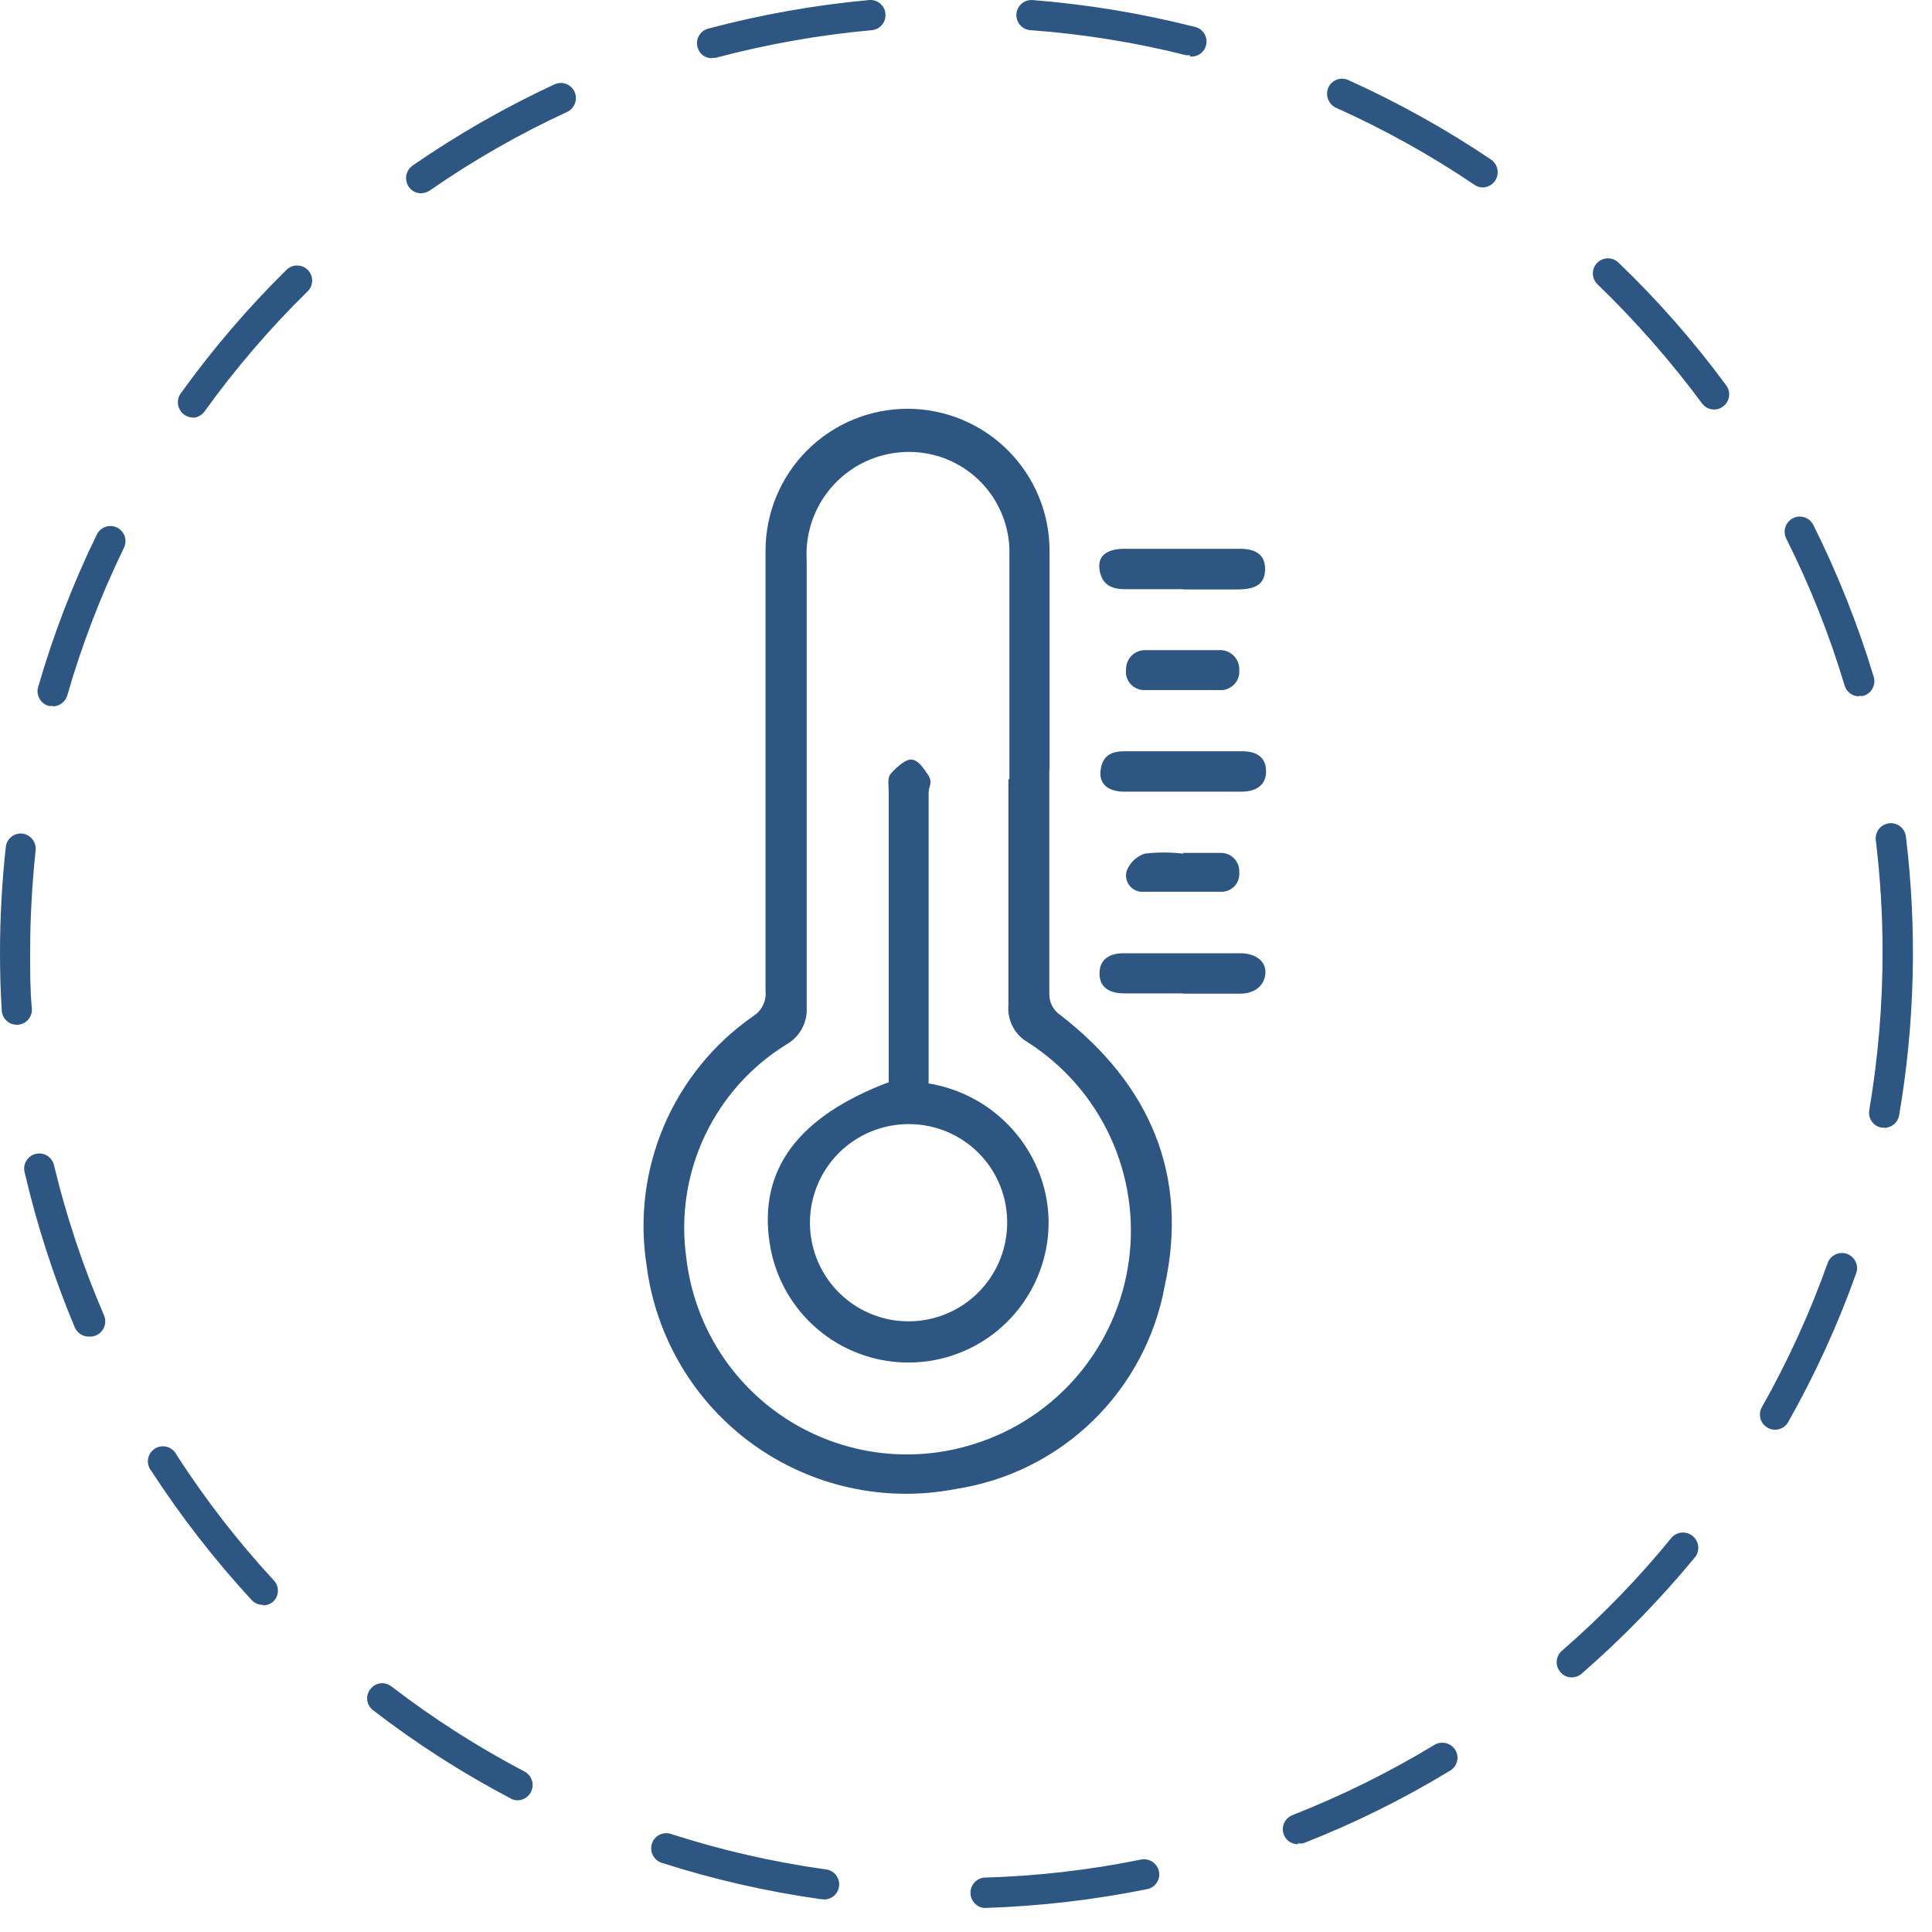
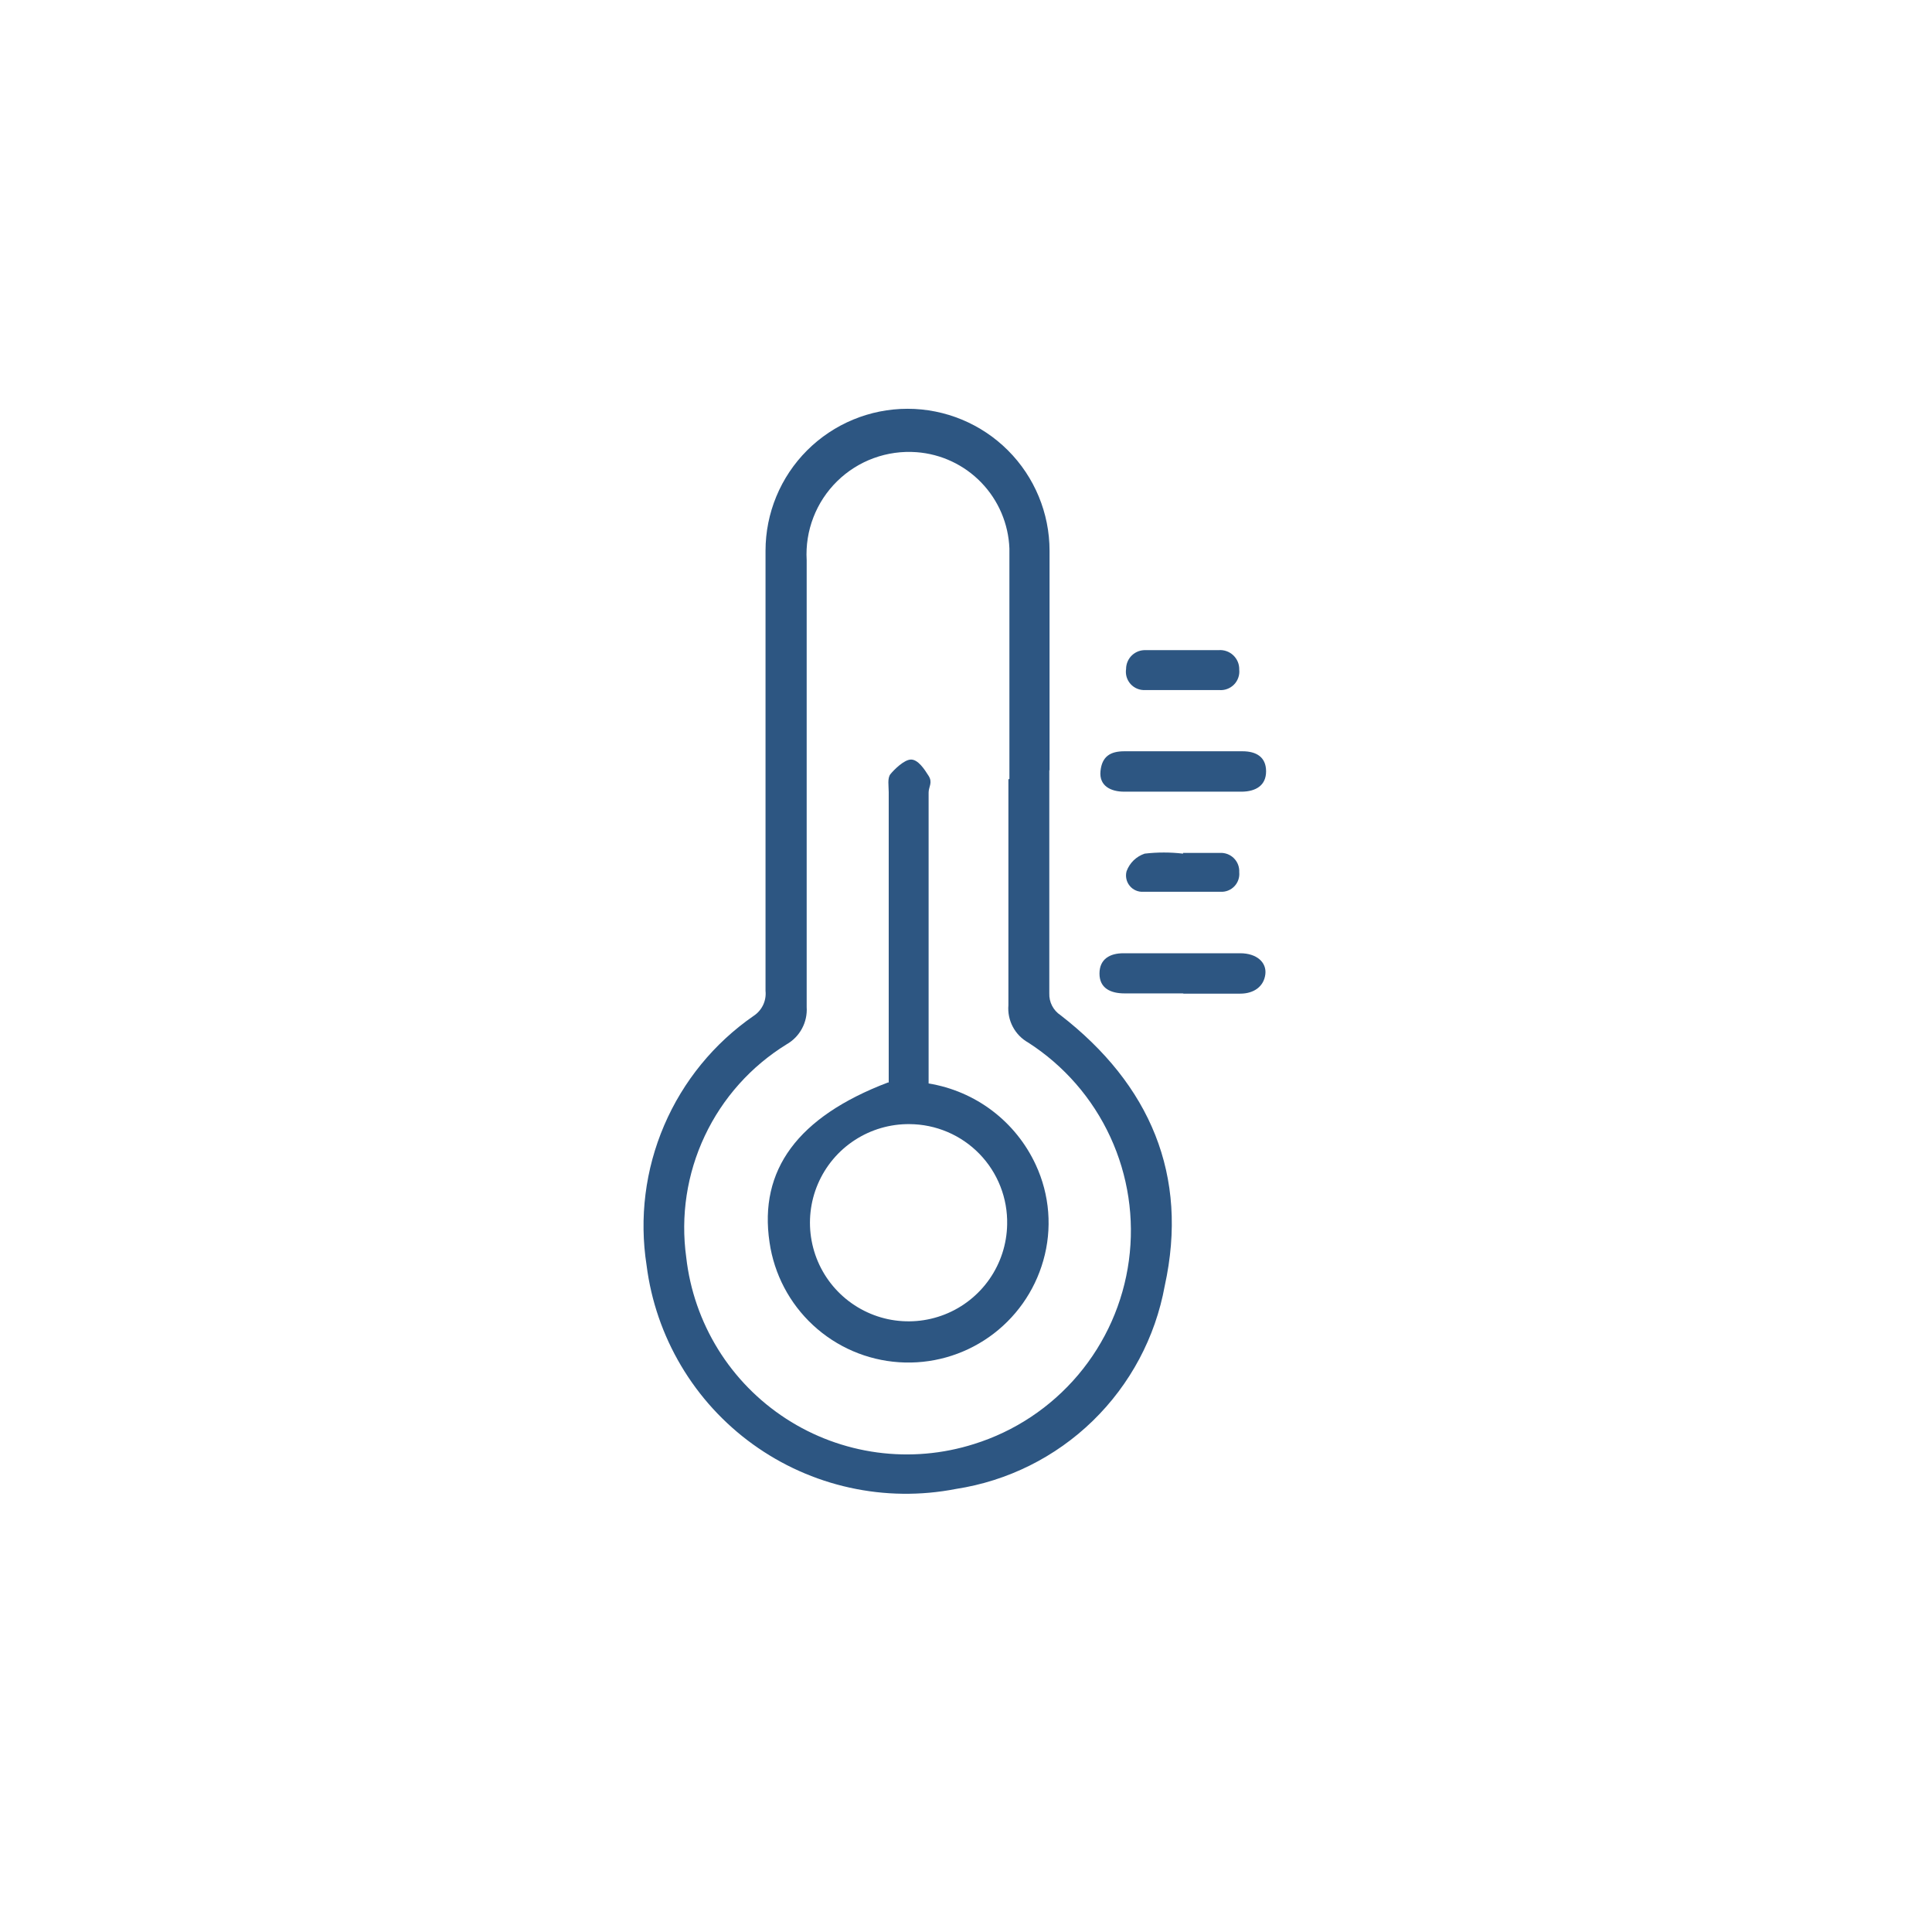
<svg xmlns="http://www.w3.org/2000/svg" width="77" height="77" viewBox="0 0 77 77" fill="none">
-   <path d="M39.21 76.042C39.063 76.023 38.928 75.951 38.83 75.84C38.732 75.729 38.678 75.586 38.678 75.437C38.678 75.289 38.732 75.146 38.83 75.034C38.928 74.923 39.063 74.851 39.21 74.832C41.317 74.774 43.415 74.533 45.48 74.112C45.636 74.082 45.798 74.115 45.931 74.203C46.063 74.291 46.156 74.427 46.19 74.582C46.206 74.66 46.207 74.74 46.192 74.817C46.177 74.895 46.146 74.969 46.103 75.035C46.059 75.101 46.003 75.158 45.937 75.202C45.871 75.246 45.798 75.277 45.72 75.292C43.588 75.722 41.424 75.973 39.25 76.042H39.21ZM32.8 75.692H32.72C30.566 75.391 28.442 74.906 26.37 74.242C26.218 74.192 26.093 74.084 26.02 73.942C25.947 73.8 25.933 73.635 25.98 73.482C26.004 73.406 26.043 73.336 26.094 73.275C26.145 73.215 26.208 73.165 26.278 73.128C26.349 73.092 26.426 73.07 26.506 73.064C26.585 73.058 26.665 73.067 26.74 73.092C28.746 73.739 30.803 74.21 32.89 74.502C33.049 74.514 33.197 74.589 33.301 74.71C33.405 74.831 33.457 74.988 33.445 75.147C33.433 75.306 33.358 75.454 33.237 75.558C33.117 75.662 32.959 75.714 32.8 75.702M51.73 73.502C51.59 73.503 51.453 73.455 51.344 73.366C51.236 73.277 51.162 73.152 51.136 73.014C51.11 72.876 51.133 72.733 51.201 72.61C51.27 72.488 51.379 72.393 51.51 72.342C53.473 71.571 55.366 70.634 57.17 69.542C57.307 69.46 57.471 69.435 57.626 69.473C57.781 69.51 57.915 69.607 58 69.742C58.041 69.81 58.069 69.886 58.081 69.965C58.093 70.044 58.089 70.124 58.069 70.201C58.05 70.279 58.015 70.351 57.967 70.415C57.919 70.478 57.859 70.532 57.79 70.572C55.93 71.702 53.976 72.669 51.95 73.462C51.877 73.477 51.803 73.477 51.73 73.462M20.64 71.752C20.542 71.754 20.445 71.73 20.36 71.682C18.432 70.67 16.595 69.492 14.87 68.162C14.807 68.115 14.753 68.056 14.713 67.987C14.673 67.919 14.648 67.844 14.637 67.766C14.627 67.687 14.633 67.608 14.654 67.531C14.675 67.455 14.711 67.384 14.76 67.322C14.807 67.259 14.867 67.206 14.935 67.166C15.003 67.126 15.078 67.1 15.157 67.089C15.235 67.079 15.315 67.085 15.391 67.106C15.467 67.127 15.538 67.163 15.6 67.212C17.272 68.497 19.052 69.634 20.92 70.612C21.035 70.678 21.126 70.779 21.179 70.901C21.231 71.023 21.243 71.159 21.211 71.288C21.179 71.417 21.106 71.532 21.003 71.616C20.9 71.7 20.773 71.748 20.64 71.752ZM62.64 66.852C62.554 66.853 62.469 66.834 62.391 66.798C62.313 66.762 62.245 66.708 62.19 66.642C62.138 66.583 62.098 66.513 62.073 66.438C62.047 66.363 62.037 66.284 62.043 66.205C62.048 66.126 62.07 66.049 62.105 65.978C62.141 65.907 62.19 65.844 62.25 65.792C63.84 64.411 65.309 62.895 66.64 61.262C66.747 61.154 66.89 61.089 67.042 61.08C67.194 61.072 67.344 61.121 67.462 61.218C67.58 61.314 67.657 61.451 67.679 61.602C67.701 61.753 67.666 61.906 67.58 62.032C66.198 63.712 64.68 65.274 63.04 66.702C62.929 66.798 62.787 66.851 62.64 66.852ZM10.48 63.962C10.396 63.964 10.312 63.948 10.235 63.915C10.157 63.882 10.088 63.834 10.03 63.772C8.555 62.17 7.217 60.448 6.03 58.622C5.976 58.557 5.937 58.481 5.915 58.4C5.893 58.318 5.888 58.233 5.901 58.15C5.914 58.066 5.944 57.987 5.99 57.916C6.036 57.845 6.096 57.785 6.167 57.739C6.238 57.693 6.317 57.662 6.401 57.649C6.484 57.636 6.569 57.641 6.651 57.663C6.732 57.685 6.808 57.724 6.873 57.777C6.939 57.83 6.992 57.897 7.03 57.972C8.173 59.748 9.468 61.421 10.9 62.972C10.956 63.028 11 63.094 11.031 63.167C11.061 63.24 11.076 63.318 11.076 63.397C11.076 63.476 11.061 63.554 11.031 63.627C11 63.7 10.956 63.766 10.9 63.822C10.788 63.925 10.642 63.982 10.49 63.982M70.74 56.982C70.638 56.981 70.538 56.953 70.45 56.902C70.381 56.864 70.32 56.812 70.271 56.75C70.222 56.688 70.186 56.616 70.164 56.54C70.143 56.464 70.137 56.384 70.146 56.306C70.156 56.227 70.181 56.151 70.22 56.082C71.257 54.248 72.133 52.327 72.84 50.342C72.893 50.191 73.004 50.067 73.148 49.998C73.293 49.928 73.459 49.919 73.61 49.972C73.761 50.025 73.885 50.136 73.954 50.281C74.024 50.425 74.033 50.591 73.98 50.742C73.249 52.793 72.343 54.777 71.27 56.672C71.218 56.767 71.141 56.846 71.048 56.9C70.954 56.955 70.848 56.983 70.74 56.982ZM3.54 53.272C3.421 53.272 3.304 53.237 3.205 53.171C3.105 53.105 3.027 53.012 2.98 52.902C2.14 50.899 1.471 48.828 0.98 46.712C0.943 46.557 0.969 46.394 1.052 46.258C1.136 46.122 1.27 46.024 1.425 45.987C1.58 45.95 1.744 45.976 1.88 46.06C2.016 46.143 2.113 46.277 2.15 46.432C2.644 48.486 3.313 50.493 4.15 52.432C4.187 52.524 4.202 52.623 4.192 52.721C4.183 52.819 4.149 52.914 4.095 52.997C4.041 53.079 3.968 53.148 3.882 53.196C3.795 53.243 3.699 53.27 3.6 53.272M75.09 44.942H74.99C74.912 44.929 74.837 44.9 74.769 44.858C74.702 44.815 74.644 44.76 74.599 44.695C74.553 44.63 74.521 44.556 74.504 44.478C74.487 44.401 74.486 44.32 74.5 44.242C74.852 42.167 75.029 40.067 75.03 37.962C75.03 36.465 74.94 34.969 74.76 33.482C74.751 33.403 74.757 33.324 74.779 33.247C74.8 33.171 74.837 33.1 74.886 33.038C74.935 32.975 74.996 32.923 75.066 32.885C75.135 32.846 75.211 32.822 75.29 32.812C75.369 32.803 75.449 32.809 75.525 32.831C75.601 32.853 75.672 32.889 75.735 32.938C75.797 32.988 75.849 33.049 75.888 33.118C75.926 33.187 75.951 33.263 75.96 33.342C76.409 37.039 76.318 40.782 75.69 44.452C75.664 44.593 75.59 44.719 75.481 44.811C75.371 44.902 75.233 44.952 75.09 44.952M0.67 40.842C0.516 40.842 0.368 40.783 0.256 40.677C0.144 40.571 0.078 40.426 0.07 40.272C0.02 39.512 0 38.732 0 37.962C0.001 36.559 0.078 35.157 0.23 33.762C0.237 33.683 0.261 33.607 0.298 33.537C0.335 33.467 0.386 33.405 0.447 33.355C0.509 33.304 0.579 33.267 0.655 33.244C0.731 33.221 0.811 33.214 0.89 33.222C1.048 33.242 1.193 33.324 1.292 33.449C1.391 33.574 1.437 33.733 1.42 33.892C1.276 35.244 1.203 36.603 1.2 37.962C1.2 38.712 1.2 39.462 1.27 40.202C1.275 40.282 1.265 40.362 1.239 40.437C1.213 40.513 1.173 40.582 1.119 40.642C1.066 40.702 1.002 40.75 0.93 40.784C0.858 40.819 0.78 40.838 0.7 40.842M2.1 28.132C2.044 28.142 1.986 28.142 1.93 28.132C1.777 28.086 1.648 27.981 1.572 27.841C1.495 27.701 1.476 27.536 1.52 27.382C2.124 25.292 2.907 23.258 3.86 21.302C3.895 21.231 3.943 21.168 4.003 21.116C4.062 21.064 4.131 21.023 4.206 20.998C4.28 20.972 4.359 20.962 4.438 20.967C4.517 20.972 4.594 20.992 4.665 21.027C4.736 21.062 4.799 21.11 4.851 21.17C4.904 21.229 4.944 21.298 4.969 21.373C4.995 21.448 5.005 21.527 5 21.605C4.995 21.684 4.975 21.761 4.94 21.832C4.018 23.727 3.262 25.697 2.68 27.722C2.642 27.846 2.565 27.955 2.46 28.032C2.356 28.11 2.23 28.152 2.1 28.152M74.1 27.752C73.971 27.754 73.845 27.714 73.74 27.638C73.636 27.563 73.559 27.455 73.52 27.332C72.916 25.311 72.136 23.347 71.19 21.462C71.118 21.319 71.107 21.153 71.157 21.001C71.208 20.849 71.317 20.724 71.46 20.652C71.603 20.581 71.769 20.569 71.921 20.619C72.073 20.67 72.198 20.779 72.27 20.922C73.243 22.871 74.049 24.898 74.68 26.982C74.724 27.136 74.705 27.301 74.628 27.441C74.552 27.581 74.423 27.686 74.27 27.732C74.214 27.743 74.156 27.743 74.1 27.732M7.72 16.642C7.602 16.646 7.486 16.616 7.385 16.556C7.284 16.495 7.203 16.407 7.151 16.301C7.099 16.195 7.079 16.077 7.093 15.96C7.107 15.843 7.155 15.733 7.23 15.642C8.487 13.898 9.889 12.262 11.42 10.752C11.534 10.641 11.688 10.579 11.847 10.581C12.007 10.583 12.159 10.648 12.27 10.762C12.381 10.876 12.443 11.03 12.441 11.189C12.439 11.349 12.374 11.501 12.26 11.612C10.755 13.088 9.38 14.691 8.15 16.402C8.093 16.478 8.019 16.54 7.934 16.584C7.849 16.627 7.755 16.65 7.66 16.652M68.32 16.322C68.225 16.322 68.13 16.299 68.045 16.256C67.96 16.212 67.886 16.149 67.83 16.072C66.576 14.38 65.185 12.795 63.67 11.332C63.613 11.278 63.567 11.213 63.535 11.14C63.503 11.068 63.486 10.99 63.484 10.911C63.482 10.832 63.496 10.754 63.524 10.68C63.553 10.607 63.596 10.539 63.65 10.482C63.705 10.425 63.77 10.379 63.842 10.347C63.914 10.315 63.992 10.298 64.071 10.296C64.15 10.294 64.228 10.308 64.302 10.337C64.376 10.365 64.443 10.408 64.5 10.462C66.072 11.969 67.51 13.608 68.8 15.362C68.847 15.426 68.88 15.498 68.899 15.575C68.918 15.652 68.921 15.731 68.909 15.809C68.897 15.887 68.87 15.962 68.829 16.03C68.788 16.097 68.734 16.156 68.67 16.202C68.57 16.28 68.447 16.322 68.32 16.322ZM16.78 7.702C16.683 7.703 16.587 7.68 16.502 7.635C16.416 7.589 16.343 7.523 16.29 7.442C16.2 7.31 16.166 7.149 16.194 6.992C16.222 6.835 16.31 6.695 16.44 6.602C18.231 5.363 20.124 4.279 22.1 3.362C22.172 3.329 22.25 3.31 22.33 3.307C22.409 3.304 22.488 3.317 22.563 3.345C22.637 3.373 22.705 3.415 22.763 3.47C22.821 3.524 22.868 3.59 22.9 3.662C22.965 3.808 22.97 3.974 22.913 4.124C22.857 4.273 22.745 4.395 22.6 4.462C20.689 5.344 18.859 6.392 17.13 7.592C17.026 7.661 16.905 7.699 16.78 7.702ZM59.09 7.472C58.971 7.47 58.856 7.431 58.76 7.362C57.011 6.182 55.165 5.155 53.24 4.292C53.097 4.223 52.986 4.101 52.93 3.952C52.874 3.803 52.878 3.639 52.94 3.492C52.972 3.42 53.019 3.354 53.077 3.3C53.135 3.245 53.203 3.203 53.277 3.175C53.352 3.147 53.431 3.134 53.51 3.137C53.59 3.14 53.668 3.159 53.74 3.192C55.723 4.087 57.626 5.147 59.43 6.362C59.536 6.436 59.615 6.542 59.657 6.663C59.699 6.785 59.702 6.918 59.664 7.041C59.626 7.164 59.55 7.273 59.447 7.35C59.344 7.428 59.219 7.47 59.09 7.472ZM28.38 2.322C28.248 2.324 28.119 2.282 28.014 2.202C27.909 2.123 27.834 2.01 27.8 1.882C27.779 1.806 27.773 1.726 27.782 1.648C27.792 1.57 27.817 1.494 27.856 1.425C27.895 1.356 27.947 1.296 28.01 1.247C28.072 1.199 28.144 1.163 28.22 1.142C30.324 0.582 32.472 0.2 34.64 0.002C34.719 -0.005 34.798 0.004 34.874 0.028C34.949 0.052 35.019 0.091 35.08 0.142C35.14 0.193 35.19 0.256 35.226 0.326C35.262 0.397 35.284 0.473 35.29 0.552C35.304 0.71 35.255 0.867 35.154 0.988C35.053 1.11 34.907 1.187 34.75 1.202C32.649 1.393 30.569 1.761 28.53 2.302C28.48 2.312 28.43 2.312 28.38 2.302M47.43 2.202H47.28C45.24 1.689 43.158 1.354 41.06 1.202C40.981 1.196 40.904 1.174 40.834 1.138C40.763 1.102 40.701 1.052 40.65 0.992C40.599 0.931 40.56 0.861 40.536 0.786C40.512 0.711 40.503 0.631 40.51 0.552C40.523 0.395 40.597 0.249 40.717 0.146C40.837 0.043 40.992 -0.009 41.15 0.002C43.319 0.173 45.47 0.528 47.58 1.062C47.734 1.087 47.872 1.17 47.966 1.294C48.06 1.419 48.101 1.575 48.082 1.73C48.062 1.885 47.983 2.026 47.862 2.123C47.74 2.221 47.585 2.267 47.43 2.252" fill="#2D5682" />
  <path d="M41.82 30.682C41.82 33.682 41.82 36.622 41.82 39.592C41.814 39.764 41.852 39.934 41.931 40.086C42.01 40.238 42.126 40.368 42.27 40.462C45.83 43.222 47.39 46.842 46.42 51.252C46.047 53.298 45.044 55.178 43.553 56.628C42.062 58.078 40.156 59.026 38.1 59.342C36.7 59.615 35.259 59.598 33.867 59.291C32.474 58.985 31.159 58.395 30.003 57.56C28.847 56.725 27.875 55.661 27.147 54.435C26.419 53.209 25.95 51.847 25.77 50.432C25.474 48.542 25.717 46.608 26.471 44.85C27.224 43.092 28.457 41.581 30.03 40.492C30.194 40.386 30.326 40.236 30.411 40.06C30.496 39.883 30.53 39.687 30.51 39.492C30.51 33.642 30.51 27.802 30.51 21.952C30.51 20.451 31.106 19.011 32.167 17.95C33.229 16.889 34.669 16.292 36.17 16.292C37.671 16.292 39.11 16.889 40.172 17.95C41.233 19.011 41.83 20.451 41.83 21.952V30.722M40.23 31.042C40.23 27.982 40.23 24.922 40.23 21.862C40.193 20.879 39.795 19.944 39.113 19.236C38.43 18.527 37.511 18.095 36.53 18.022C35.95 17.979 35.368 18.059 34.822 18.259C34.276 18.458 33.779 18.772 33.365 19.179C32.95 19.586 32.627 20.077 32.418 20.619C32.208 21.161 32.117 21.742 32.15 22.322C32.15 28.262 32.15 34.199 32.15 40.132C32.17 40.431 32.106 40.729 31.964 40.992C31.823 41.256 31.61 41.474 31.35 41.622C29.931 42.497 28.798 43.765 28.088 45.273C27.377 46.78 27.121 48.462 27.35 50.112C27.497 51.411 27.93 52.661 28.617 53.773C29.305 54.885 30.231 55.83 31.327 56.541C32.424 57.253 33.665 57.712 34.96 57.887C36.256 58.062 37.574 57.947 38.82 57.552C40.438 57.047 41.878 56.09 42.971 54.795C44.064 53.5 44.766 51.919 44.992 50.24C45.219 48.56 44.962 46.85 44.251 45.312C43.541 43.773 42.406 42.469 40.98 41.552C40.719 41.406 40.506 41.187 40.366 40.923C40.226 40.659 40.165 40.36 40.19 40.062C40.19 37.062 40.19 34.062 40.19 31.062" fill="#2D5682" />
-   <path d="M47.18 23.482H44.82C44.28 23.482 43.9 23.282 43.82 22.692C43.74 22.102 44.18 21.872 44.82 21.872H49.42C49.98 21.872 50.42 22.062 50.42 22.672C50.42 23.282 50.05 23.482 49.35 23.492H47.13" fill="#2D5682" />
  <path d="M47.18 39.592H44.82C44.27 39.592 43.82 39.392 43.82 38.802C43.82 38.212 44.25 37.992 44.77 37.992C46.33 37.992 47.88 37.992 49.43 37.992C50.08 37.992 50.49 38.352 50.43 38.832C50.37 39.312 49.98 39.602 49.43 39.602H47.14" fill="#2D5682" />
  <path d="M47.16 31.552H44.8C44.27 31.552 43.8 31.322 43.86 30.732C43.92 30.142 44.26 29.942 44.81 29.942H49.52C50.07 29.942 50.46 30.172 50.46 30.742C50.46 31.312 50.04 31.542 49.51 31.552H47.16Z" fill="#2D5682" />
  <path d="M47.22 25.912H48.56C48.667 25.902 48.775 25.915 48.877 25.95C48.979 25.985 49.072 26.041 49.151 26.115C49.229 26.189 49.291 26.278 49.333 26.378C49.374 26.477 49.393 26.584 49.39 26.692C49.401 26.8 49.388 26.91 49.351 27.012C49.315 27.114 49.257 27.208 49.18 27.285C49.104 27.362 49.011 27.422 48.909 27.459C48.807 27.497 48.698 27.512 48.59 27.502C47.59 27.502 46.59 27.502 45.64 27.502C45.532 27.508 45.423 27.489 45.323 27.448C45.223 27.407 45.133 27.343 45.06 27.263C44.987 27.182 44.934 27.087 44.902 26.983C44.871 26.879 44.864 26.769 44.88 26.662C44.88 26.56 44.901 26.459 44.941 26.366C44.981 26.272 45.04 26.187 45.114 26.117C45.188 26.047 45.275 25.993 45.371 25.957C45.466 25.922 45.568 25.907 45.67 25.912H47.22Z" fill="#2D5682" />
  <path d="M47.15 33.992C47.64 33.992 48.15 33.992 48.63 33.992C48.732 33.988 48.833 34.005 48.928 34.042C49.023 34.079 49.109 34.136 49.181 34.209C49.252 34.281 49.308 34.368 49.344 34.463C49.38 34.559 49.395 34.66 49.39 34.762C49.4 34.864 49.388 34.966 49.355 35.063C49.322 35.159 49.269 35.248 49.198 35.322C49.128 35.396 49.043 35.454 48.948 35.492C48.853 35.53 48.752 35.547 48.65 35.542C47.65 35.542 46.59 35.542 45.56 35.542C45.457 35.547 45.355 35.528 45.261 35.486C45.167 35.444 45.085 35.381 45.021 35.3C44.956 35.221 44.912 35.126 44.891 35.026C44.87 34.925 44.873 34.821 44.9 34.722C44.96 34.559 45.056 34.411 45.18 34.29C45.305 34.169 45.455 34.078 45.62 34.022C46.128 33.962 46.642 33.962 47.15 34.022" fill="#2D5682" />
  <path d="M35.42 43.142V31.572C35.42 31.322 35.36 31.012 35.49 30.852C35.62 30.692 36.03 30.272 36.31 30.272C36.59 30.272 36.84 30.652 37.01 30.922C37.18 31.192 37.01 31.362 37.01 31.582V43.182C37.933 43.332 38.804 43.705 39.549 44.27C40.293 44.835 40.888 45.574 41.28 46.422C41.837 47.618 41.944 48.974 41.58 50.242C41.23 51.474 40.468 52.548 39.422 53.285C38.375 54.022 37.107 54.378 35.83 54.292C34.552 54.207 33.343 53.685 32.404 52.815C31.465 51.945 30.853 50.779 30.67 49.512C30.24 46.632 31.79 44.512 35.39 43.142M36.25 44.802C35.474 44.794 34.713 45.017 34.063 45.441C33.413 45.864 32.904 46.471 32.598 47.185C32.293 47.898 32.205 48.686 32.347 49.449C32.488 50.212 32.852 50.916 33.393 51.472C33.934 52.028 34.628 52.412 35.386 52.575C36.145 52.737 36.935 52.672 37.657 52.386C38.378 52.101 38.999 51.608 39.441 50.97C39.883 50.332 40.126 49.578 40.14 48.802C40.152 48.283 40.06 47.766 39.87 47.283C39.681 46.799 39.396 46.359 39.034 45.986C38.672 45.614 38.239 45.317 37.761 45.114C37.283 44.911 36.77 44.805 36.25 44.802Z" fill="#2D5682" />
</svg>